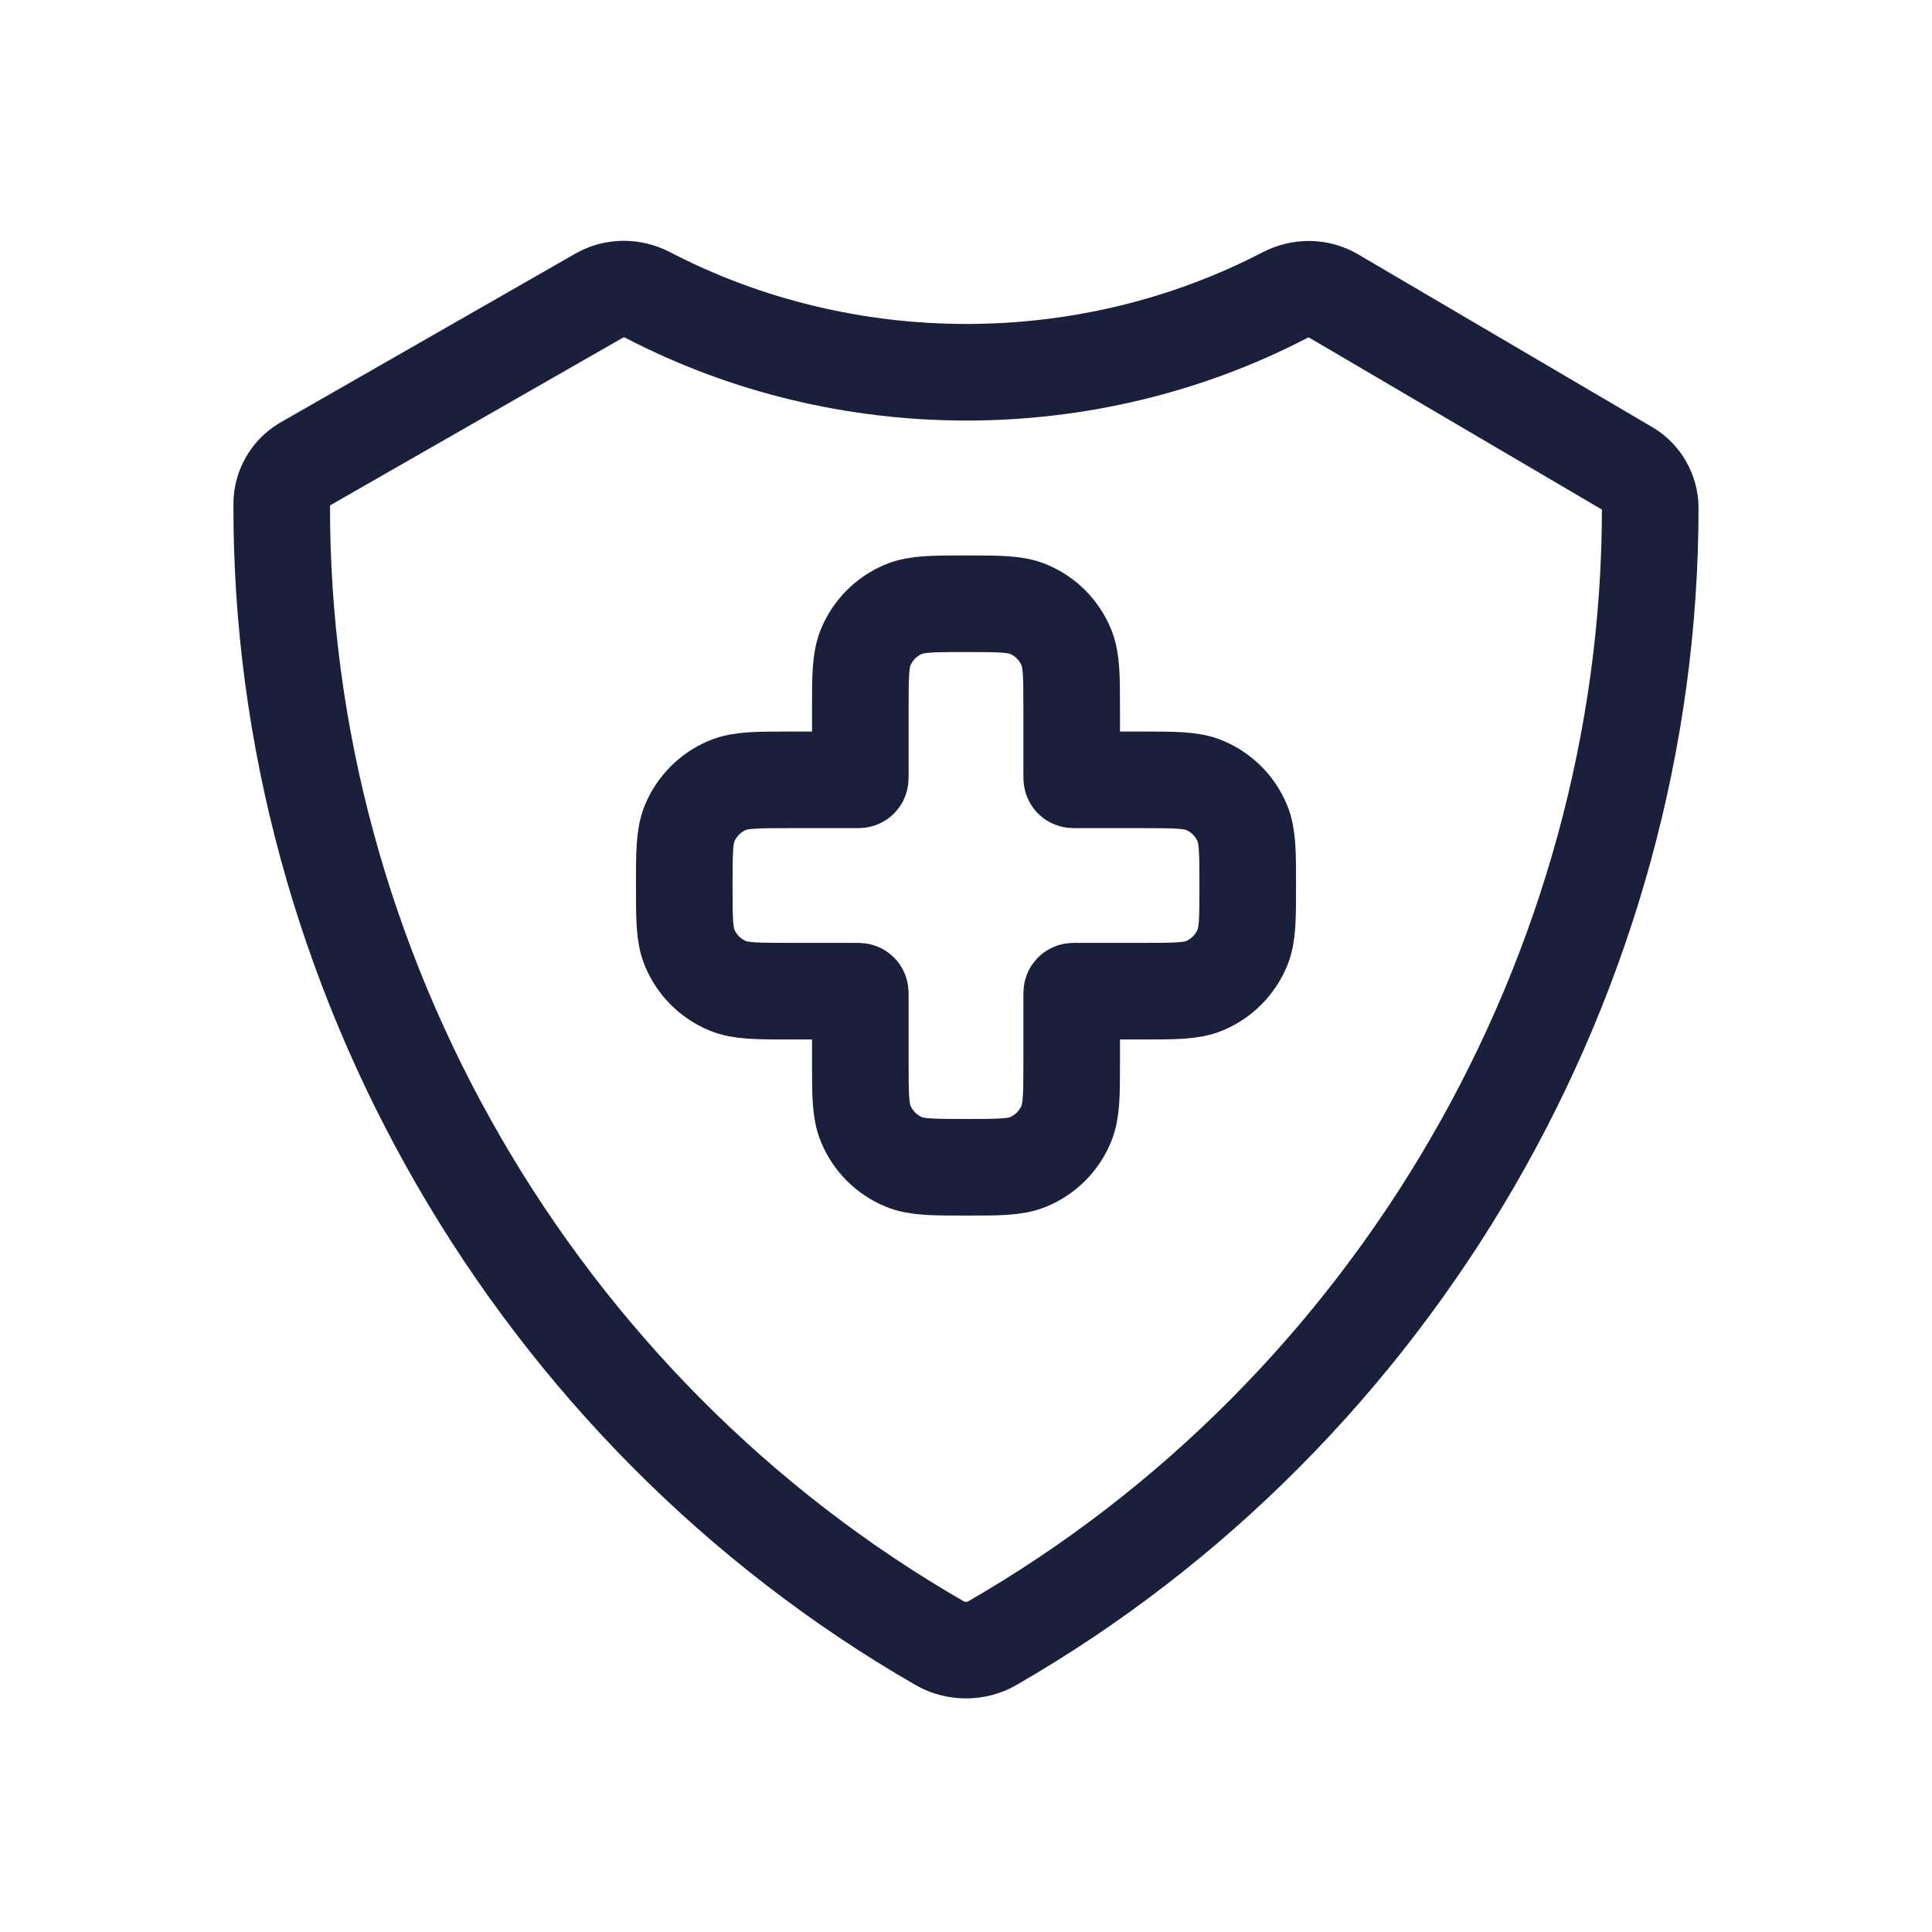
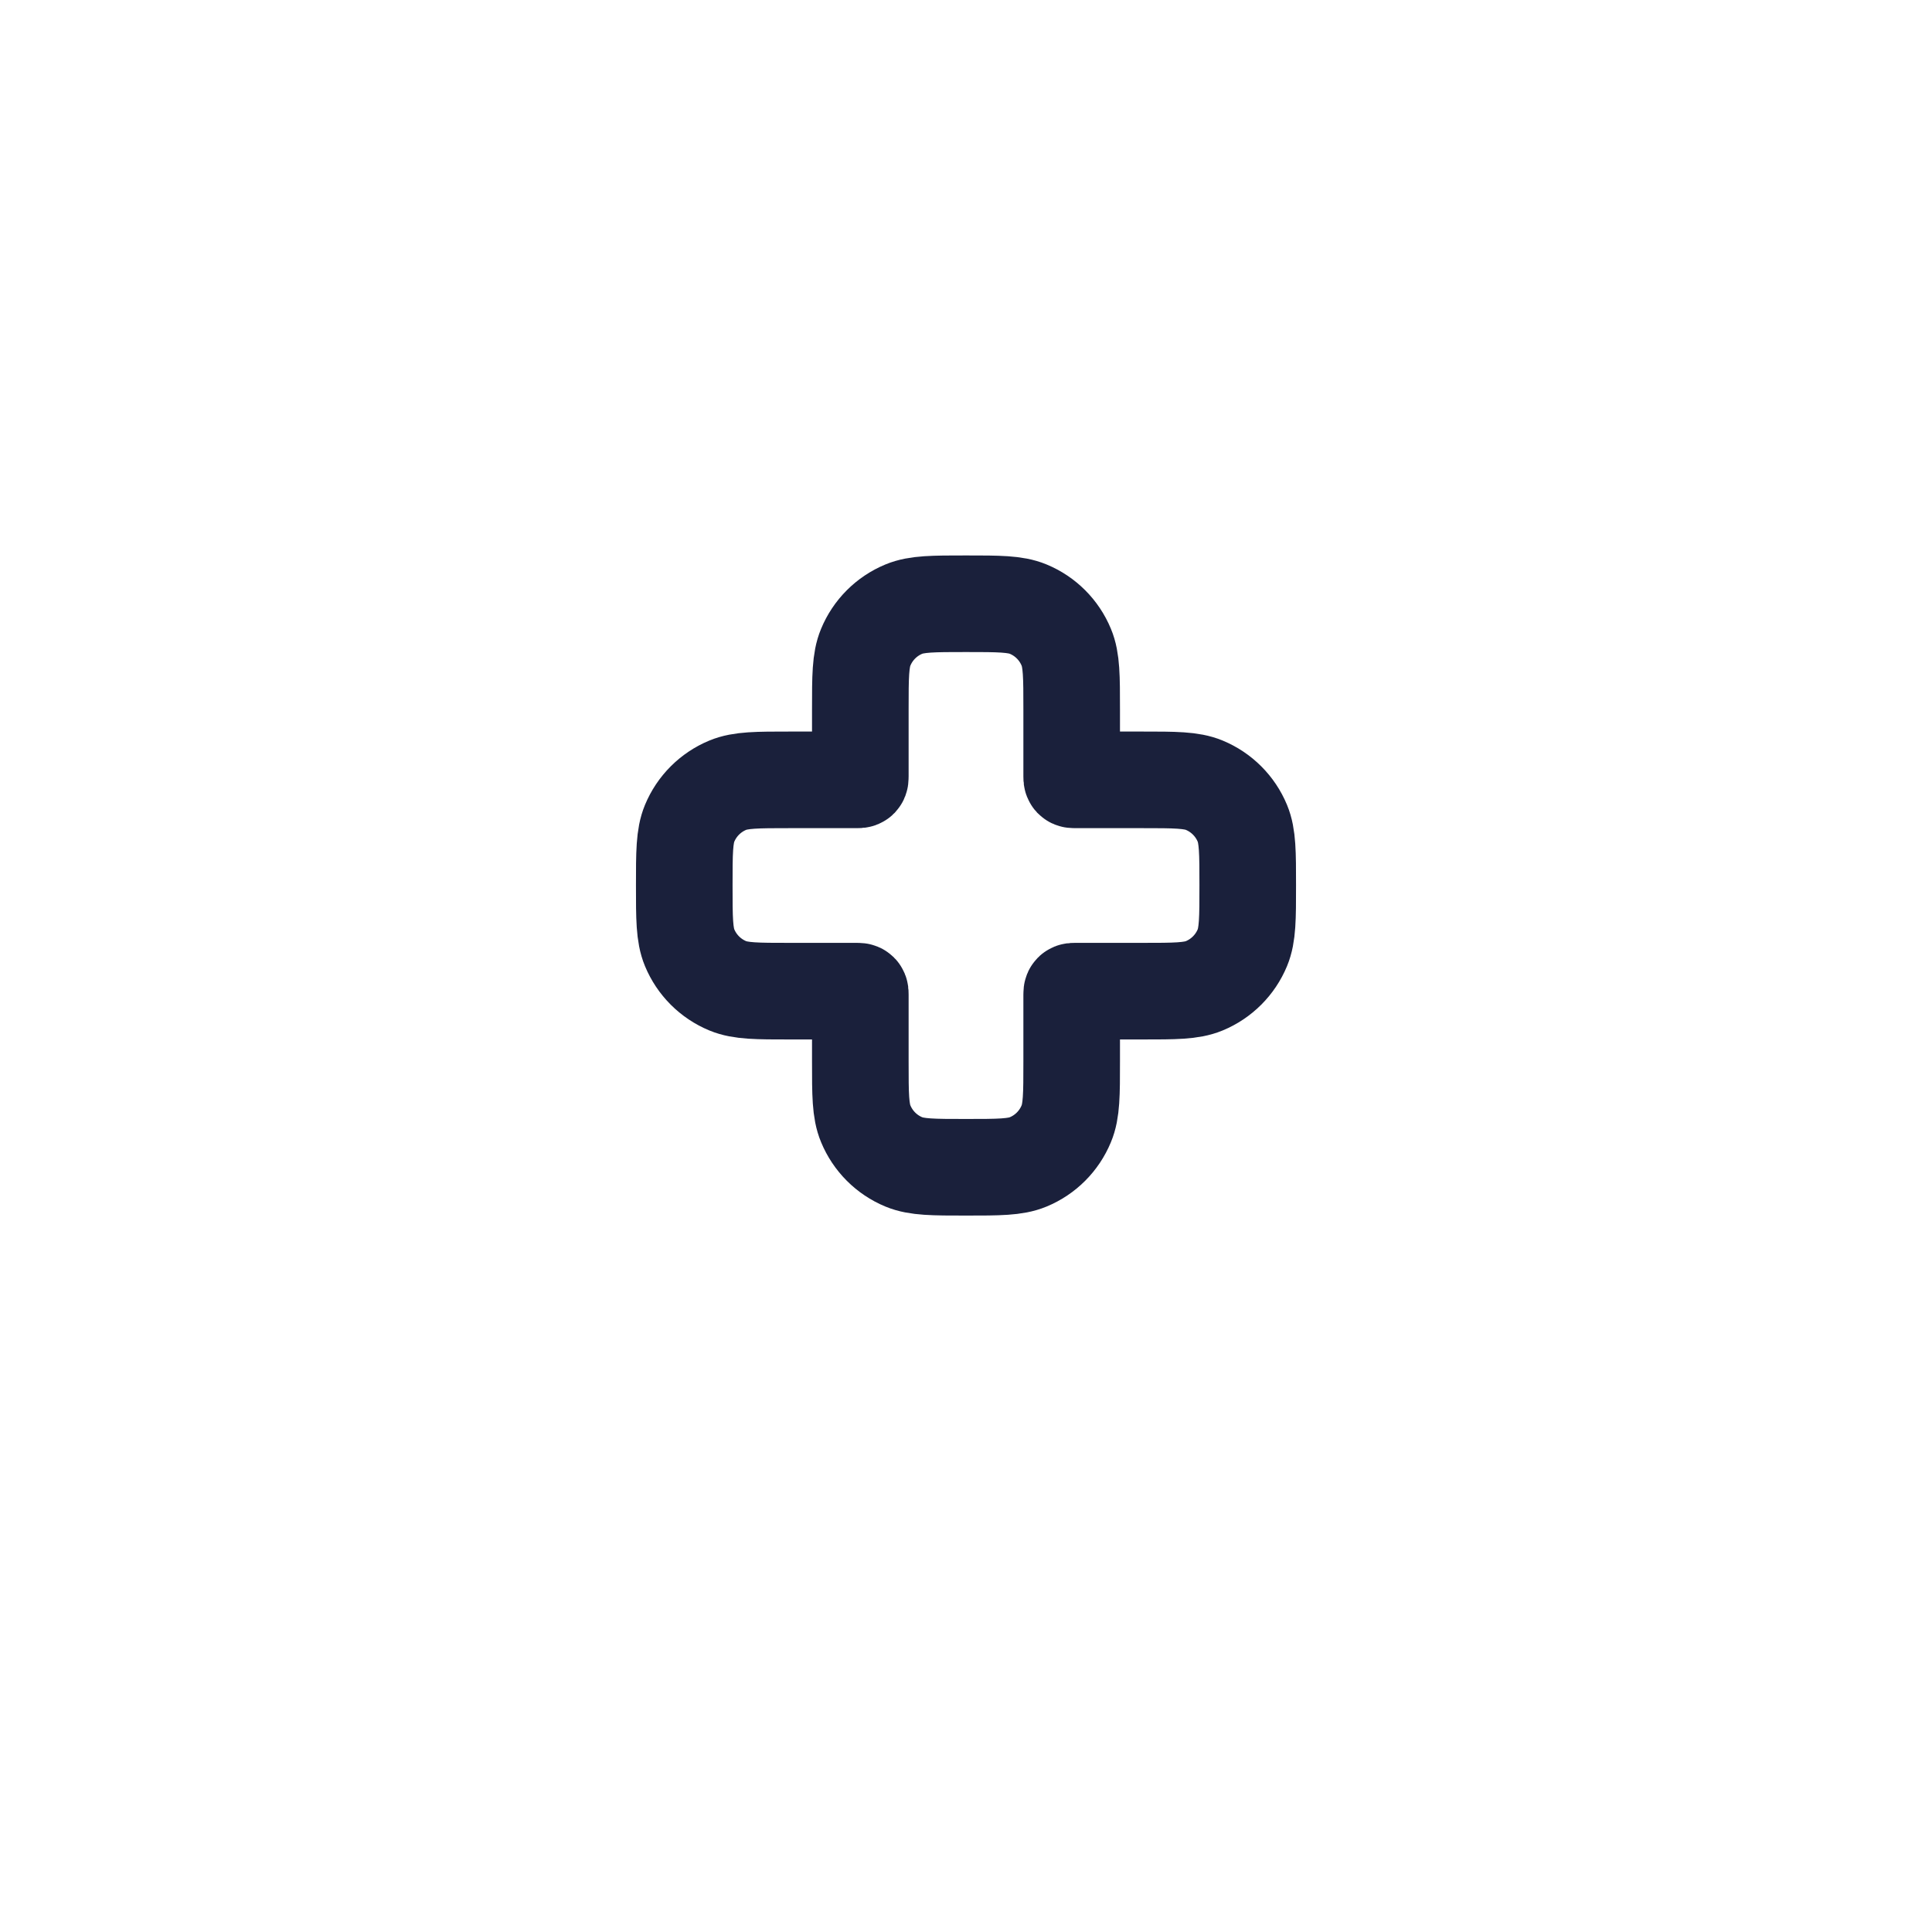
<svg xmlns="http://www.w3.org/2000/svg" width="40" height="40" viewBox="0 0 40 40" fill="none">
-   <path d="M34.166 10.511C34.165 10.189 33.989 9.878 33.712 9.711L27.61 6.127C27.3 5.945 26.918 5.946 26.6 6.112C22.502 8.24 17.508 8.239 13.411 6.108C13.096 5.944 12.719 5.942 12.41 6.118L6.287 9.624C6.011 9.791 5.834 10.102 5.833 10.424C5.8 20.078 11.096 29.212 19.458 34.022C19.788 34.211 20.212 34.211 20.541 34.022C28.877 29.227 34.169 20.134 34.166 10.511Z" stroke="#1A203B" stroke-width="2" stroke-miterlimit="10" />
  <path d="M17.924 13.4C17.812 13.668 17.812 14.008 17.812 14.688V16.076C17.812 16.109 17.812 16.125 17.802 16.136C17.792 16.146 17.776 16.146 17.742 16.146H16.354C15.675 16.146 15.335 16.146 15.067 16.257C14.71 16.405 14.426 16.689 14.278 17.046C14.167 17.314 14.167 17.654 14.167 18.333C14.167 19.013 14.167 19.353 14.278 19.621C14.426 19.978 14.71 20.262 15.067 20.41C15.335 20.521 15.675 20.521 16.354 20.521H17.742C17.776 20.521 17.792 20.521 17.802 20.531C17.812 20.541 17.812 20.558 17.812 20.591V21.979C17.812 22.659 17.812 22.998 17.924 23.266C18.072 23.624 18.355 23.908 18.713 24.056C18.981 24.167 19.32 24.167 20 24.167C20.68 24.167 21.019 24.167 21.287 24.056C21.645 23.908 21.928 23.624 22.076 23.266C22.188 22.998 22.188 22.659 22.188 21.979V20.591C22.188 20.558 22.188 20.541 22.198 20.531C22.208 20.521 22.224 20.521 22.258 20.521H23.646C24.325 20.521 24.665 20.521 24.933 20.41C25.29 20.262 25.574 19.978 25.722 19.621C25.833 19.353 25.833 19.013 25.833 18.333C25.833 17.654 25.833 17.314 25.722 17.046C25.574 16.689 25.29 16.405 24.933 16.257C24.665 16.146 24.325 16.146 23.646 16.146H22.258C22.224 16.146 22.208 16.146 22.198 16.136C22.188 16.125 22.188 16.109 22.188 16.076V14.688C22.188 14.008 22.188 13.668 22.076 13.4C21.928 13.043 21.645 12.759 21.287 12.611C21.019 12.5 20.68 12.5 20 12.5C19.32 12.5 18.981 12.5 18.713 12.611C18.355 12.759 18.072 13.043 17.924 13.4Z" stroke="#1A203B" stroke-width="2" />
</svg>